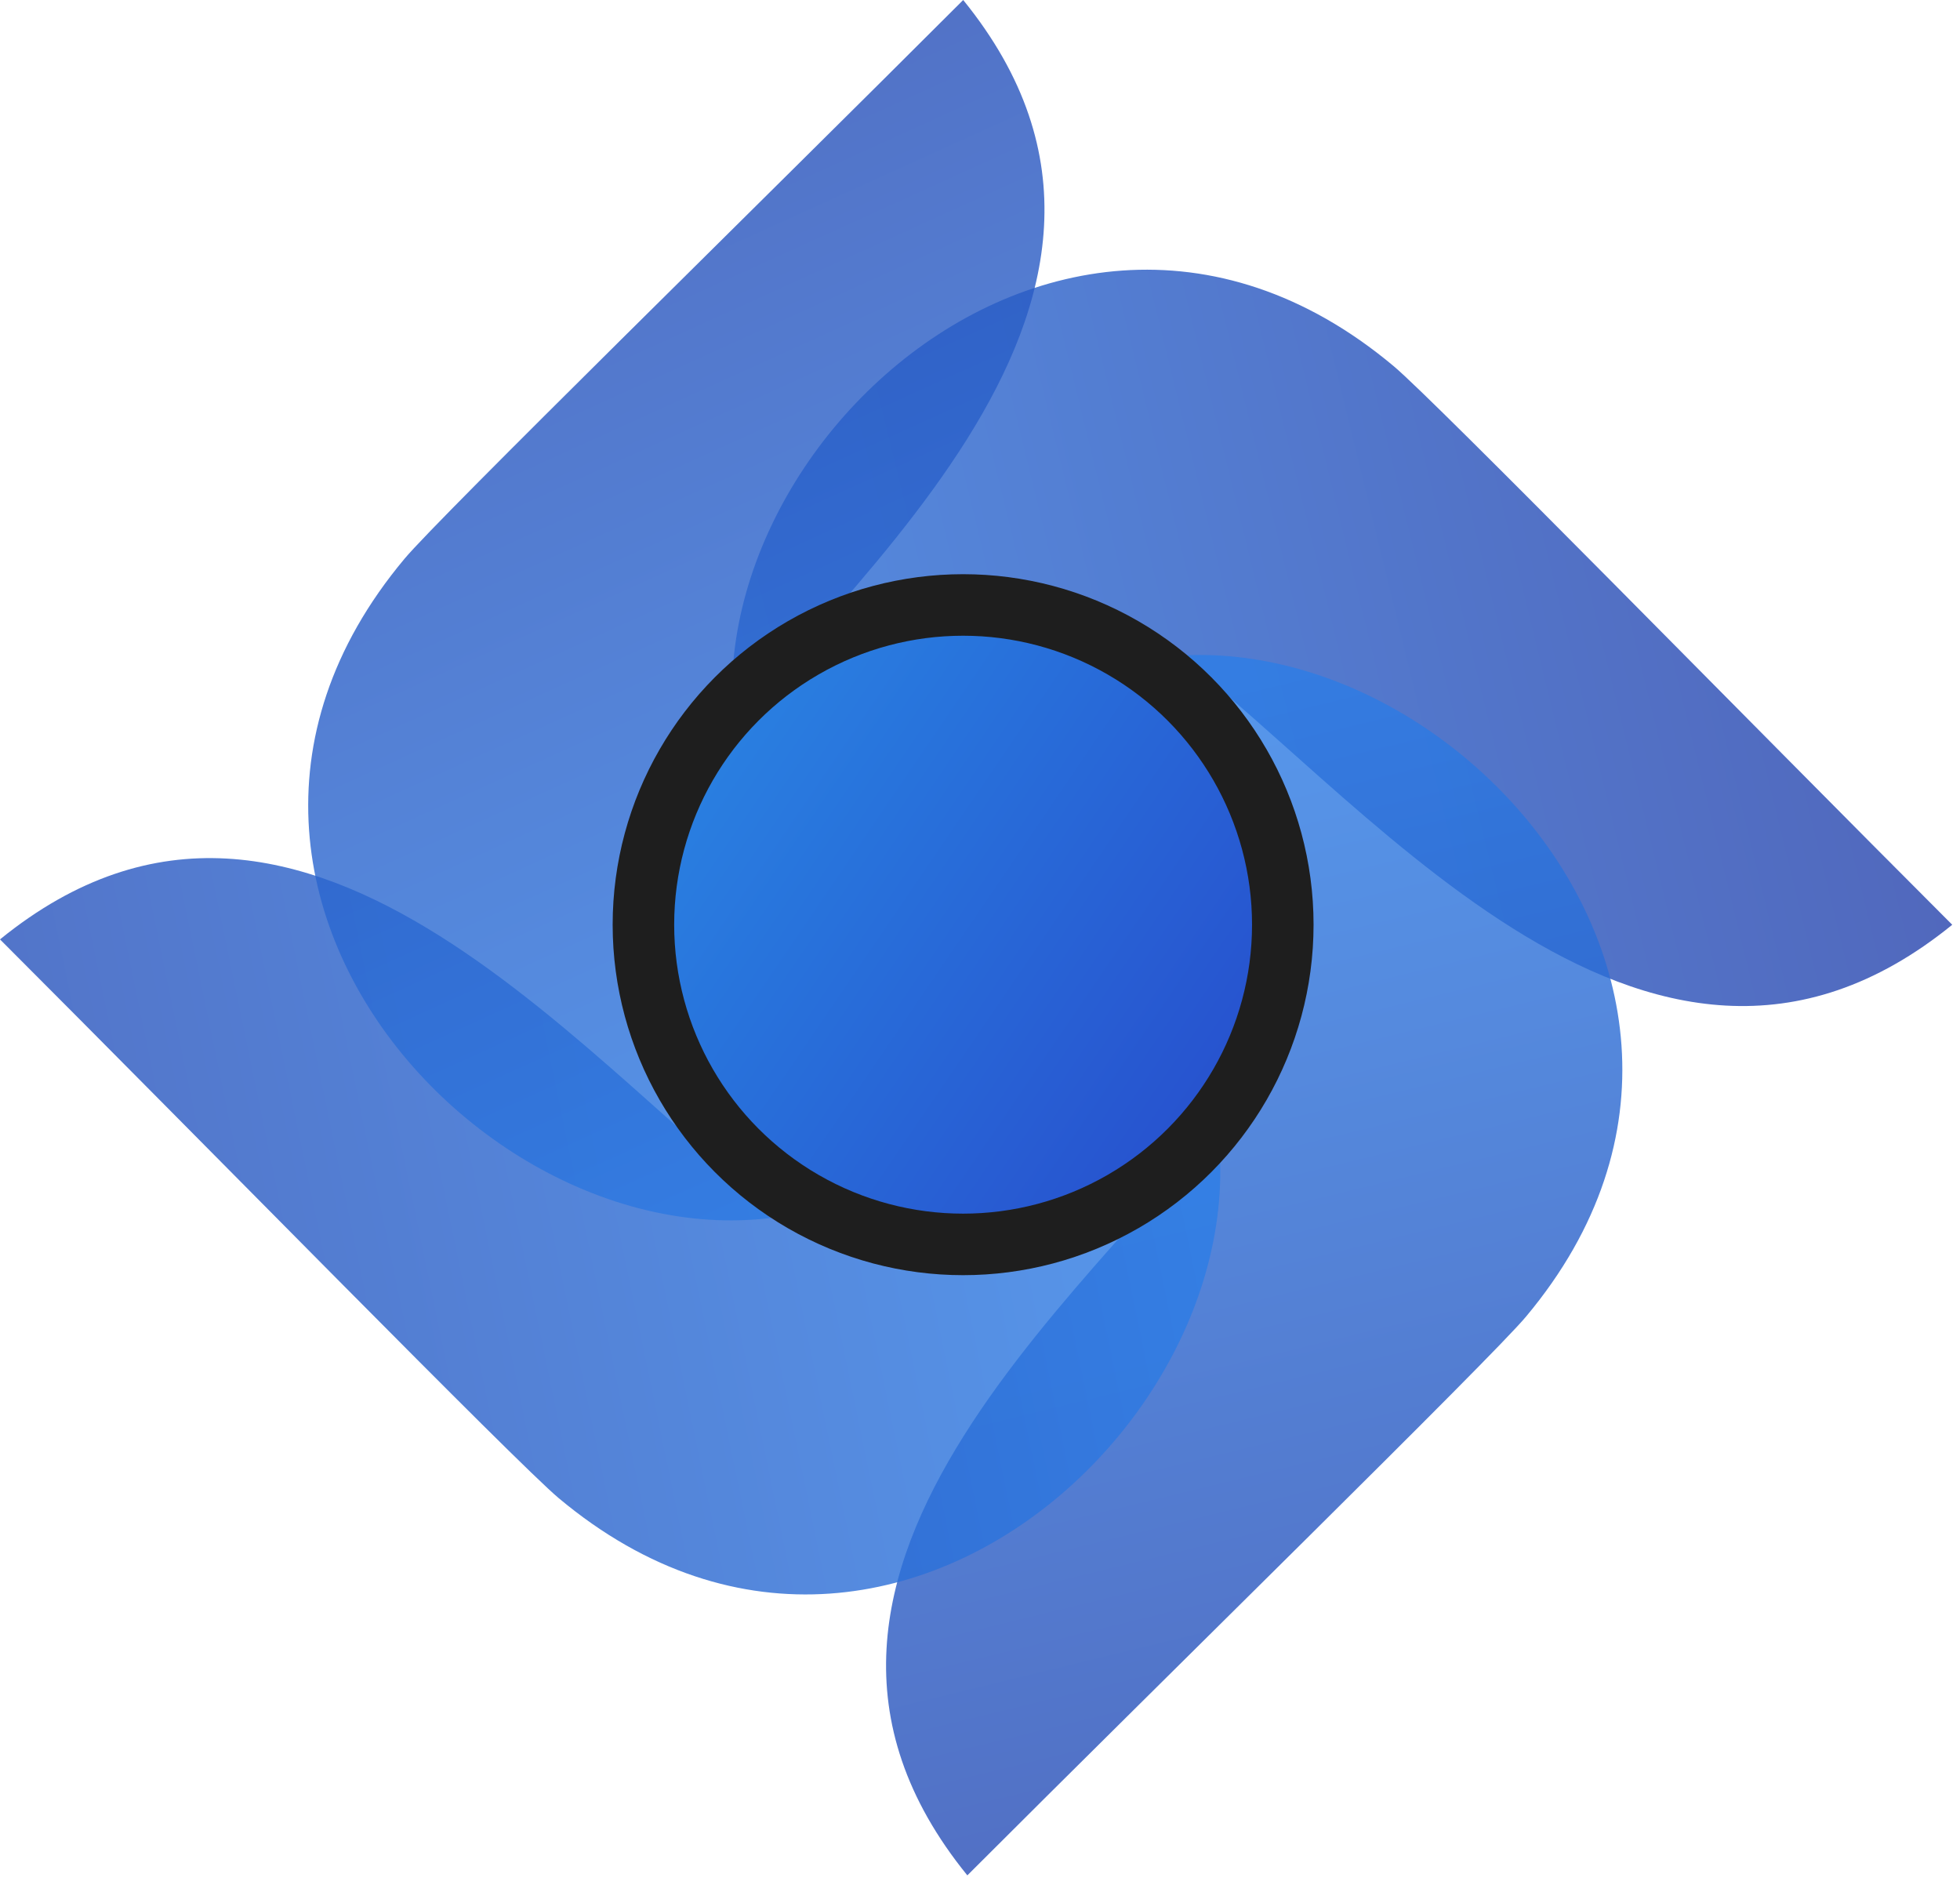
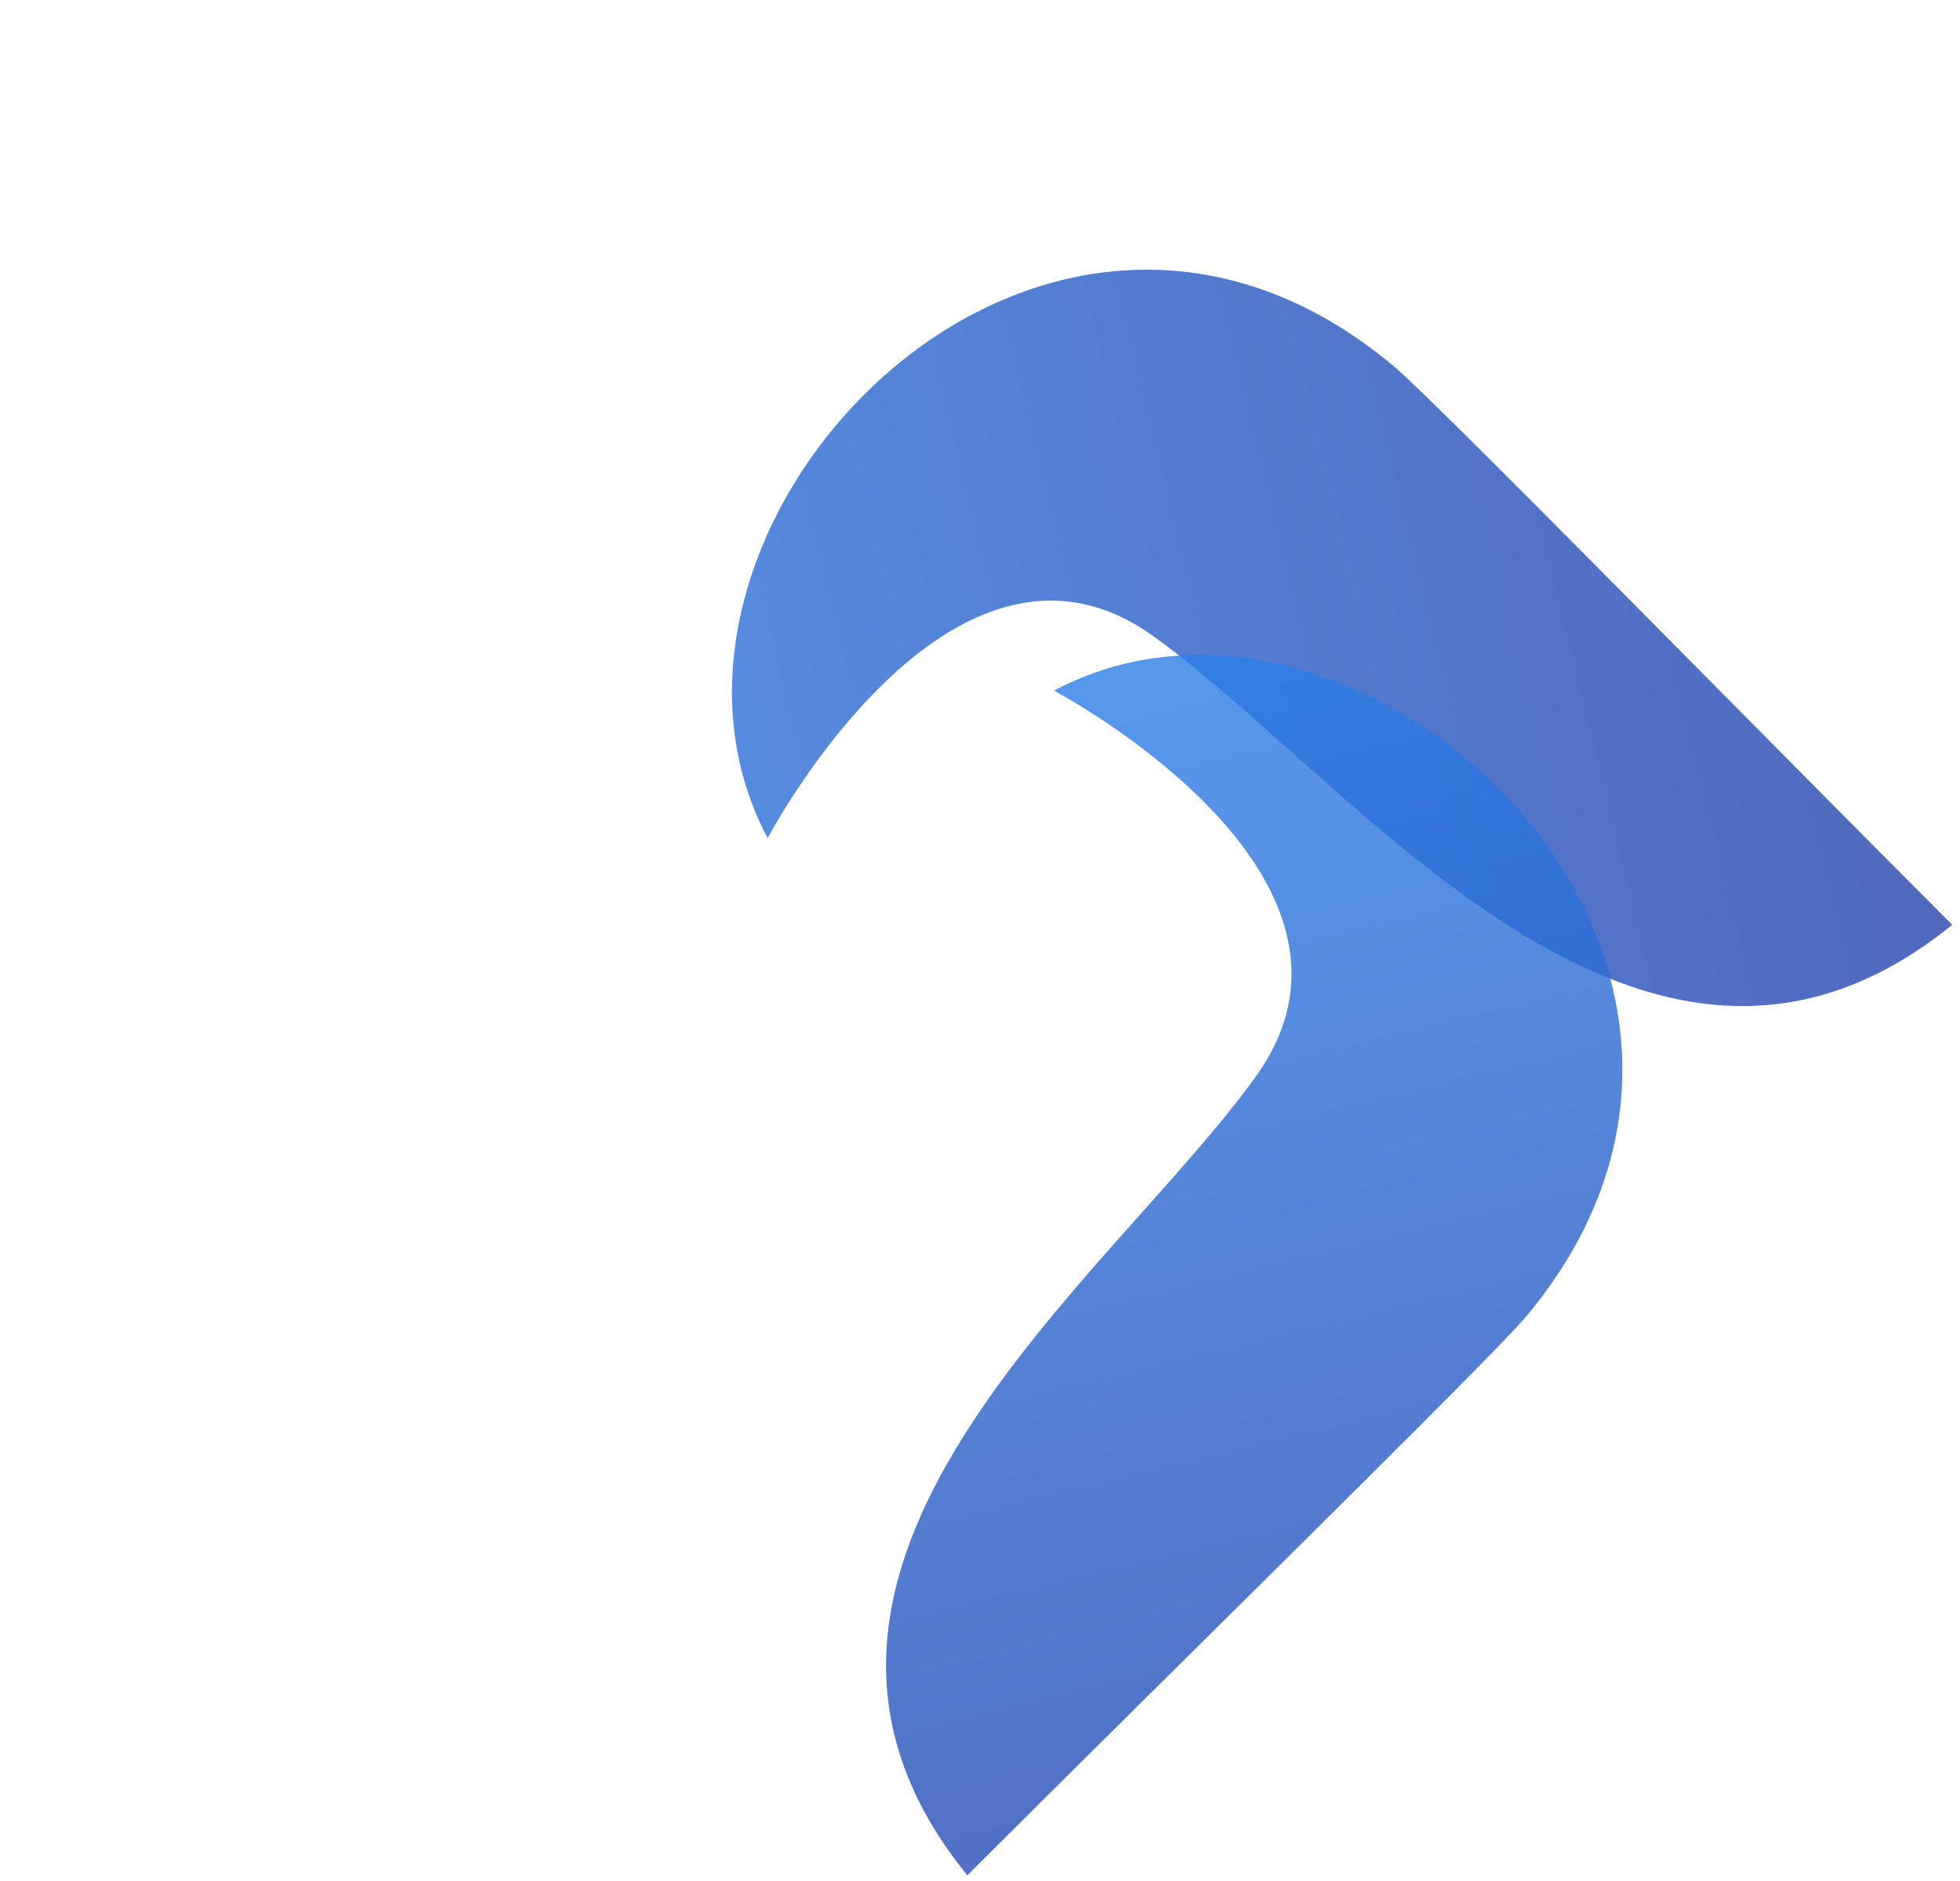
<svg xmlns="http://www.w3.org/2000/svg" width="223" height="214" viewBox="0 0 223 214" fill="none">
  <g id="Group 11">
    <path id="Vector 7" d="M158.561 41.65C163.313 45.631 199.106 82.195 222.117 105.205C187.051 133.697 154.178 88.769 131.167 72.332C108.155 55.894 87.335 95.343 87.335 95.343C68.707 60.279 118.017 7.681 158.561 41.65Z" fill="url(#paint0_linear_1_8)" fill-opacity="0.8" />
    <path id="Vector 8" d="M173.615 149.795C169.634 154.546 133.07 190.34 110.06 213.35C81.568 178.285 126.496 145.412 142.933 122.4C159.371 99.389 119.922 78.569 119.922 78.569C154.986 59.941 207.583 109.251 173.615 149.795Z" fill="url(#paint1_linear_1_8)" fill-opacity="0.8" />
-     <path id="Vector 9" d="M63.555 170.424C58.804 166.443 23.01 129.879 -3.92613e-05 106.869C35.065 78.377 67.939 123.304 90.95 139.742C113.961 156.18 134.781 116.731 134.781 116.731C153.41 151.795 104.1 204.392 63.555 170.424Z" fill="url(#paint2_linear_1_8)" fill-opacity="0.8" />
-     <path id="Vector 10" d="M46.033 63.556C50.014 58.804 86.578 23.011 109.588 0C138.08 35.066 93.153 67.939 76.715 90.95C60.277 113.962 99.726 134.782 99.726 134.782C64.662 153.41 12.065 104.1 46.033 63.556Z" fill="url(#paint3_linear_1_8)" fill-opacity="0.8" />
-     <circle id="Ellipse 55" cx="109.578" cy="105.196" r="36.373" fill="url(#paint4_linear_1_8)" stroke="url(#paint5_radial_1_8)" stroke-width="7" />
  </g>
  <defs>
    <linearGradient id="paint0_linear_1_8" x1="37" y1="73" x2="262" y2="18" gradientUnits="userSpaceOnUse">
      <stop stop-color="#2C7DE6" />
      <stop offset="1" stop-color="#232E98" />
    </linearGradient>
    <linearGradient id="paint1_linear_1_8" x1="153.648" y1="74.351" x2="201.648" y2="271.351" gradientUnits="userSpaceOnUse">
      <stop stop-color="#2C7DE6" />
      <stop offset="1" stop-color="#232E98" />
    </linearGradient>
    <linearGradient id="paint2_linear_1_8" x1="139" y1="150.457" x2="-91" y2="198" gradientUnits="userSpaceOnUse">
      <stop stop-color="#2C7DE6" />
      <stop offset="1" stop-color="#232E98" />
    </linearGradient>
    <linearGradient id="paint3_linear_1_8" x1="107.5" y1="139" x2="18" y2="-58" gradientUnits="userSpaceOnUse">
      <stop stop-color="#2C7DE6" />
      <stop offset="1" stop-color="#232E98" />
    </linearGradient>
    <linearGradient id="paint4_linear_1_8" x1="142.452" y1="136.833" x2="69.17" y2="86.945" gradientUnits="userSpaceOnUse">
      <stop stop-color="#274CCC" />
      <stop offset="1" stop-color="#2985E3" />
    </linearGradient>
    <radialGradient id="paint5_radial_1_8" cx="0" cy="0" r="1" gradientUnits="userSpaceOnUse" gradientTransform="translate(109.578 130.399) rotate(90) scale(7.67)">
      <stop stop-color="#1E1E1E" />
      <stop offset="1" stop-color="#1E1E1E" />
    </radialGradient>
  </defs>
</svg>